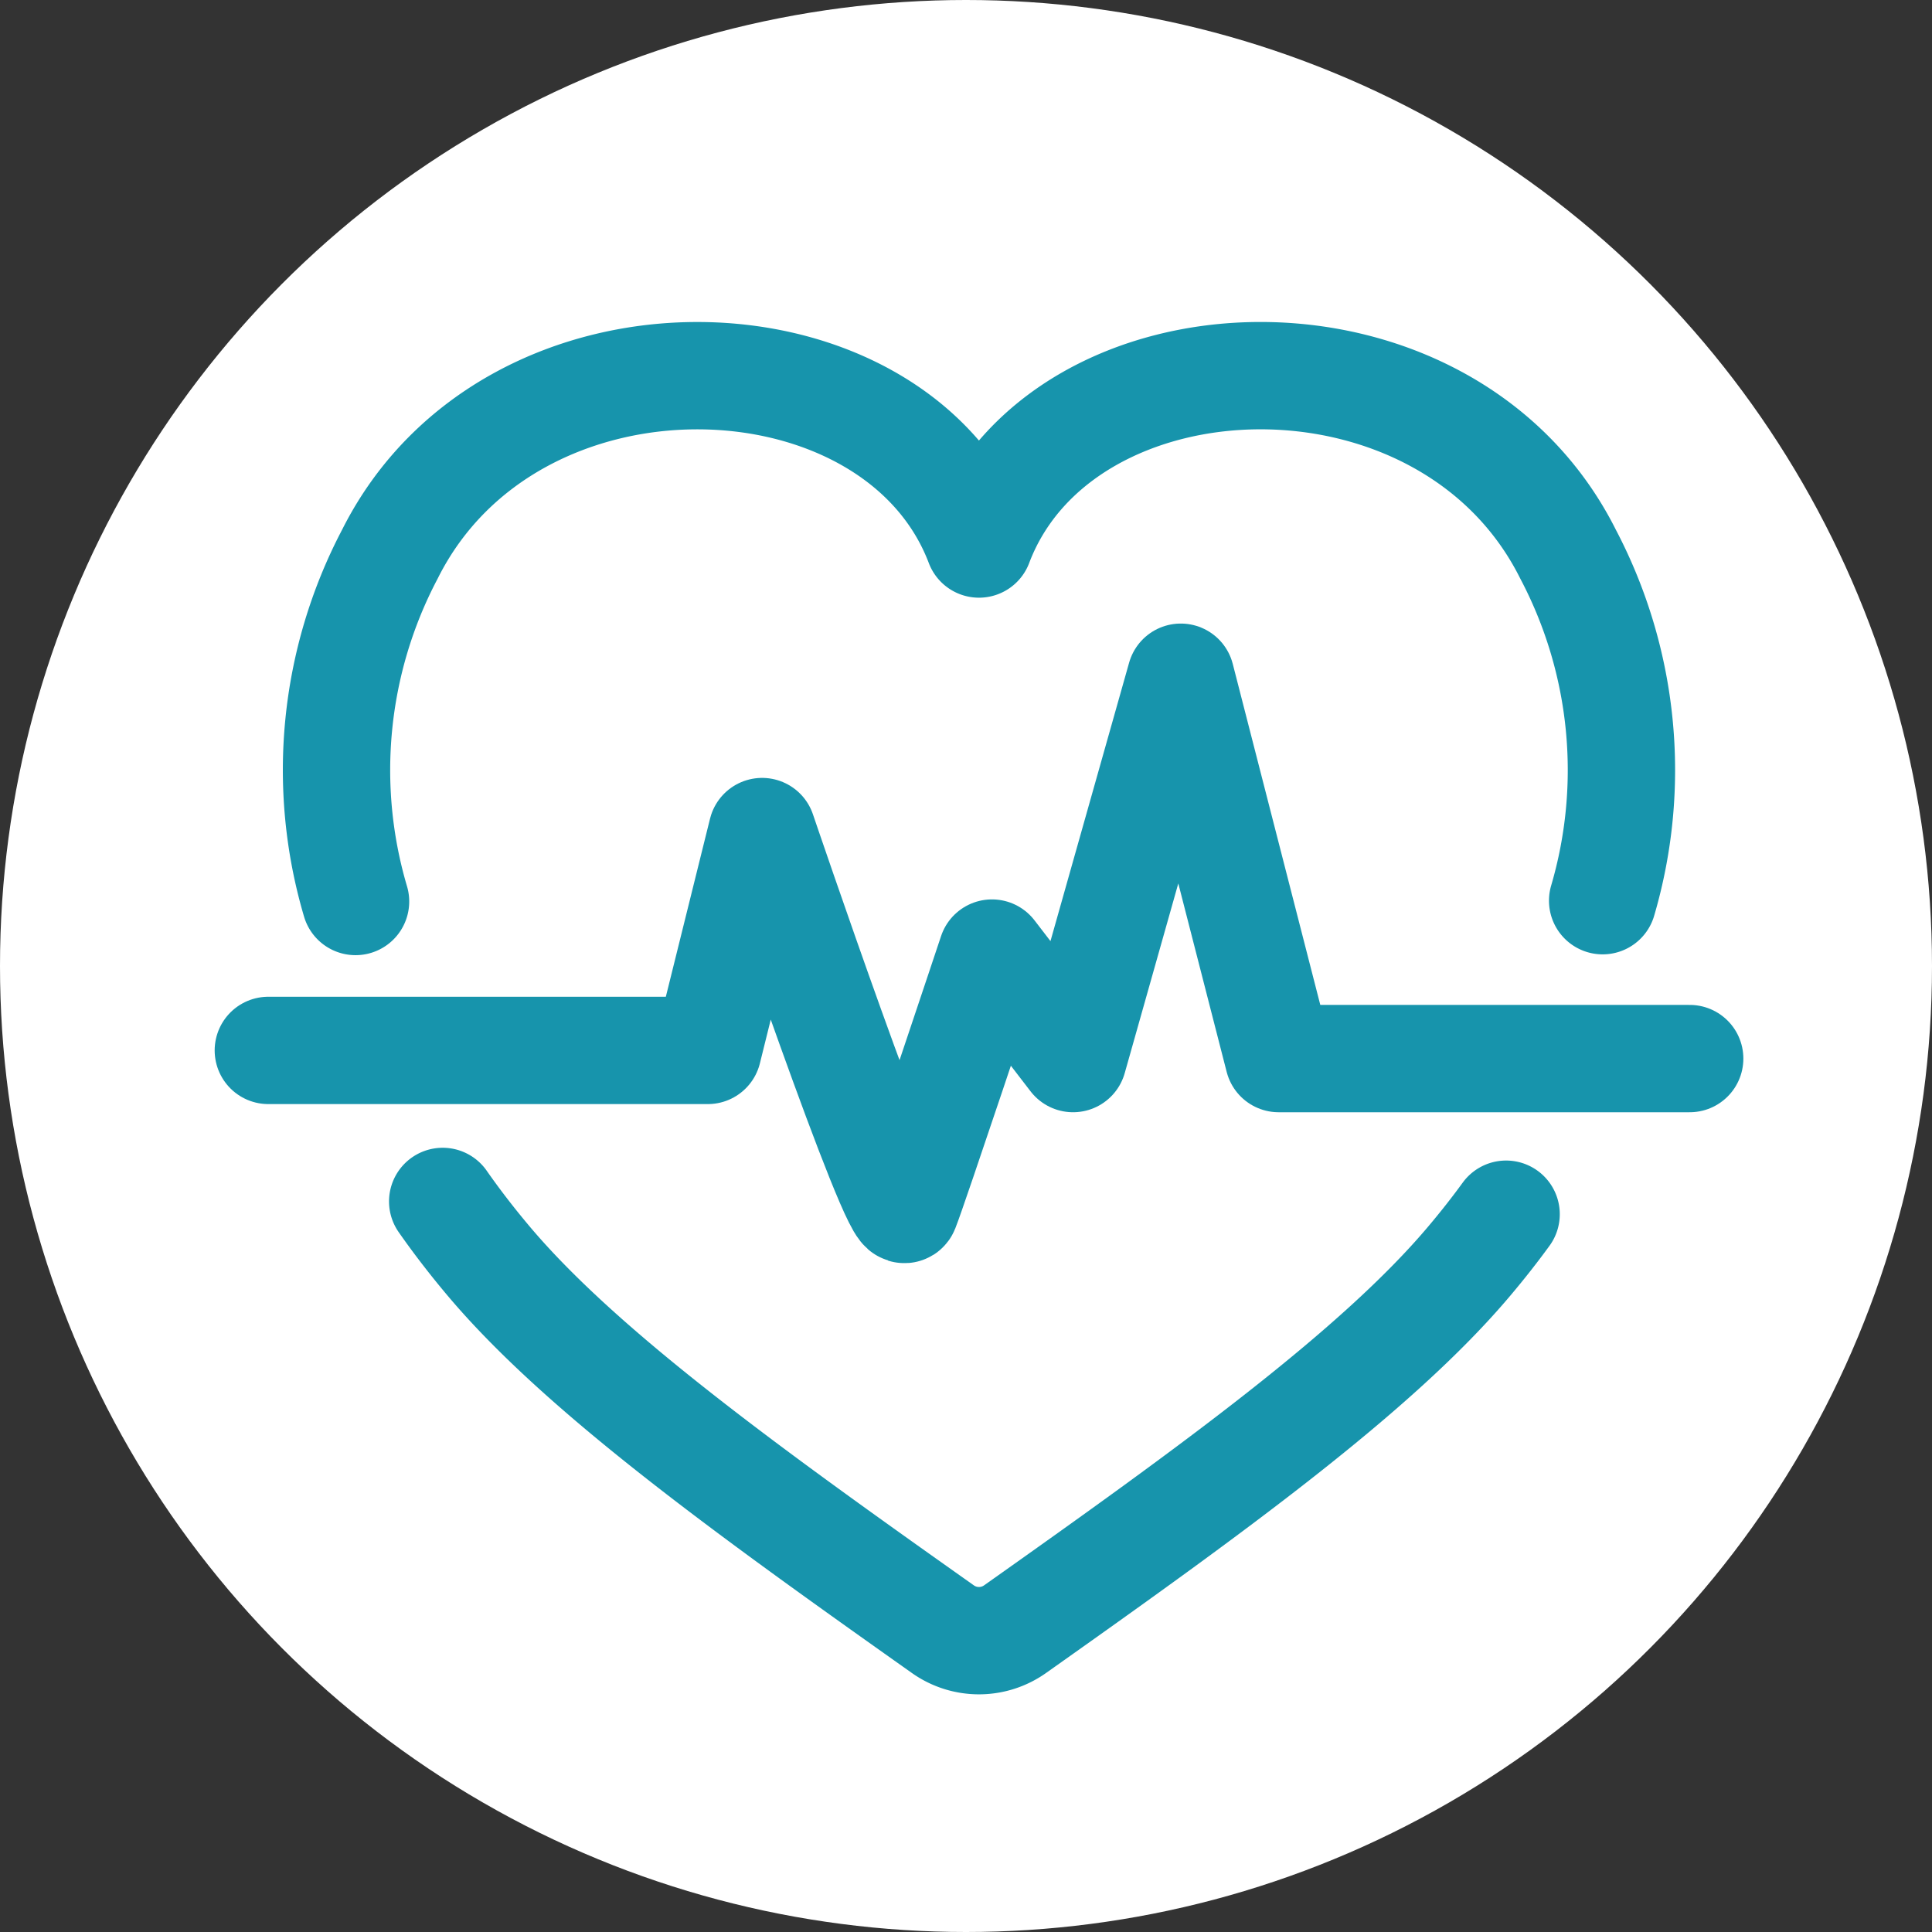
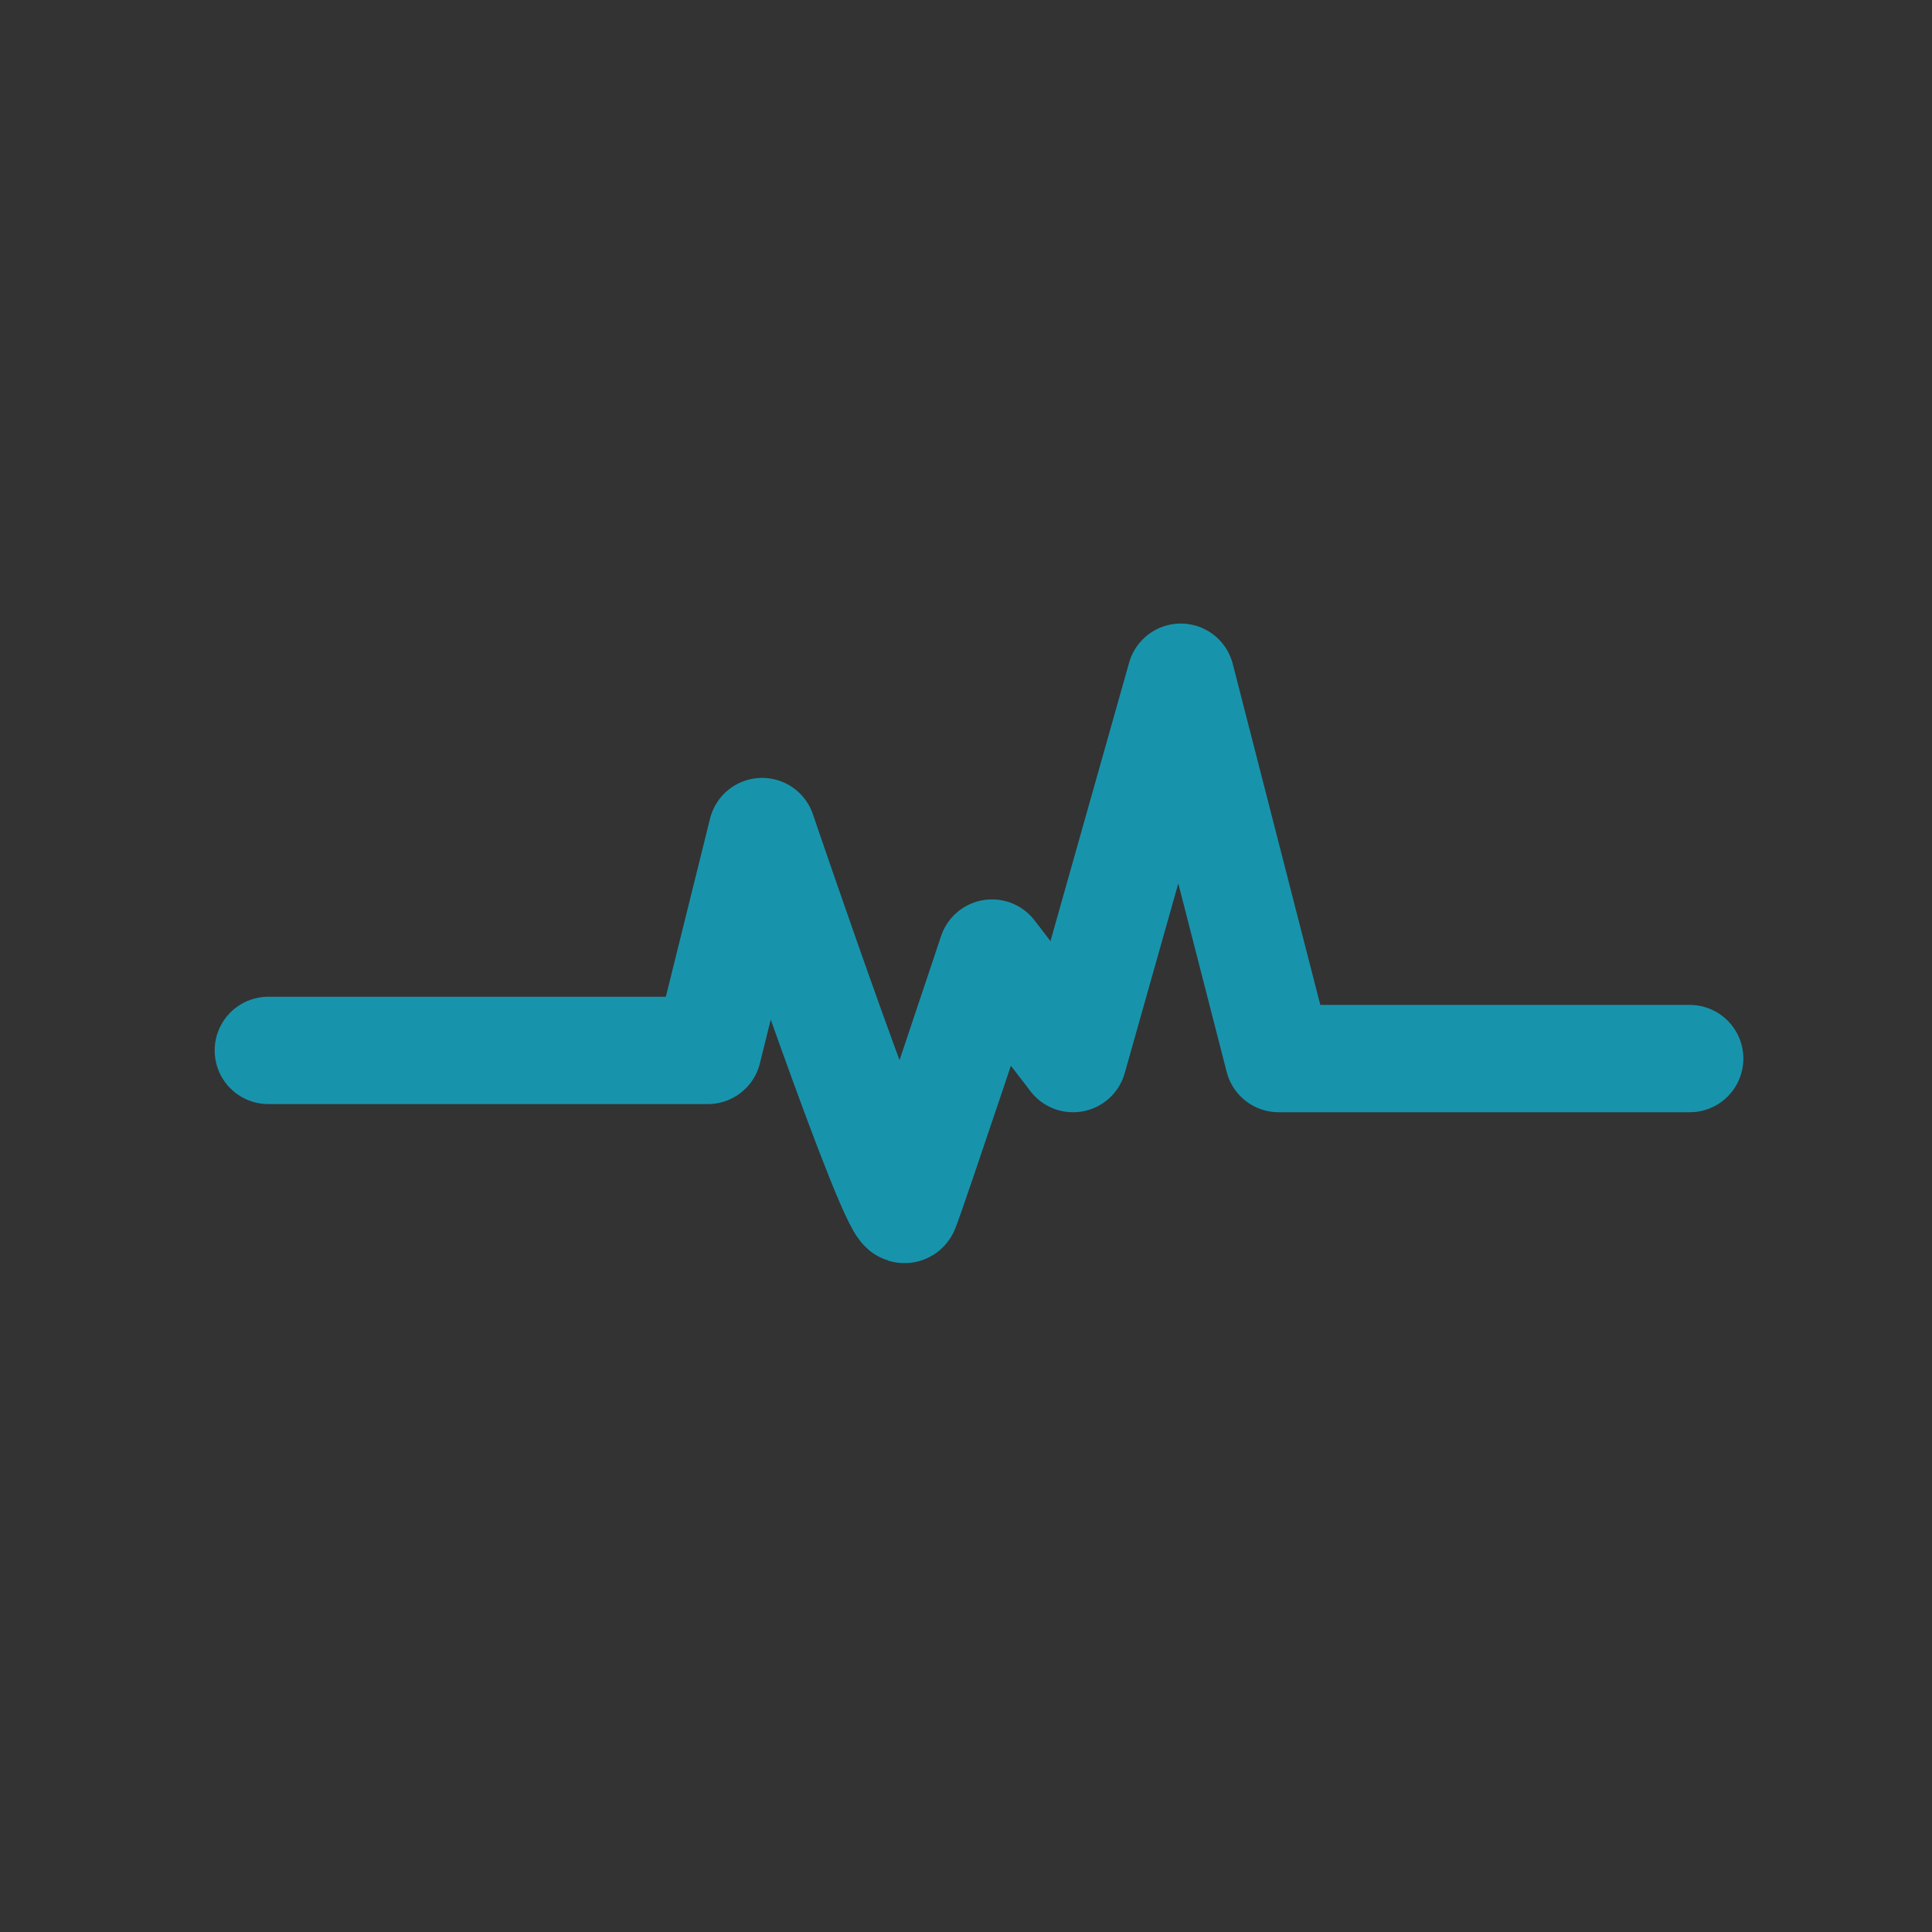
<svg xmlns="http://www.w3.org/2000/svg" width="36" height="36" viewBox="0 0 36 36">
  <rect x="0" y="0" width="36" height="36" fill="#333333" stroke="none" />
  <g id="nav__sinryoka" transform="translate(-393 -86)">
-     <circle id="楕円形_1" data-name="楕円形 1" cx="18" cy="18" r="18" transform="translate(393 86)" fill="#fff" />
    <g id="グループ_6" data-name="グループ 6" transform="translate(460.953 85.799)">
-       <path id="パス_1" data-name="パス 1" d="M42.576,15.913a8.636,8.636,0,0,0-.643-6.454C39.665,4.92,32.5,5.184,30.955,9.267c-1.55-4.082-8.711-4.347-10.979.193a8.636,8.636,0,0,0-.638,6.468" transform="translate(-80.666 1.071)" fill="none" stroke="#1794ac" stroke-linecap="round" stroke-linejoin="round" stroke-width="2" />
-       <path id="パス_2" data-name="パス 2" d="M39.1,138.844q.387.554.856,1.111c1.727,2.049,4.812,4.276,8.465,6.86a1.163,1.163,0,0,0,1.343,0c3.652-2.584,6.738-4.811,8.465-6.86q.369-.437.686-.873" transform="translate(-98.804 -116.256)" fill="none" stroke="#1794ac" stroke-linecap="round" stroke-linejoin="round" stroke-width="2" />
      <path id="パス_3" data-name="パス 3" d="M6.13,58.378h8.189L15.331,54.3S17.847,61.707,18,61.328s1.614-4.764,1.614-4.764l1.511,1.966,2.007-7.106,1.824,7.106h7.659" transform="translate(-69.083 -38.604)" fill="none" stroke="#1794ac" stroke-linecap="round" stroke-linejoin="round" stroke-width="2" />
    </g>
  </g>
</svg>